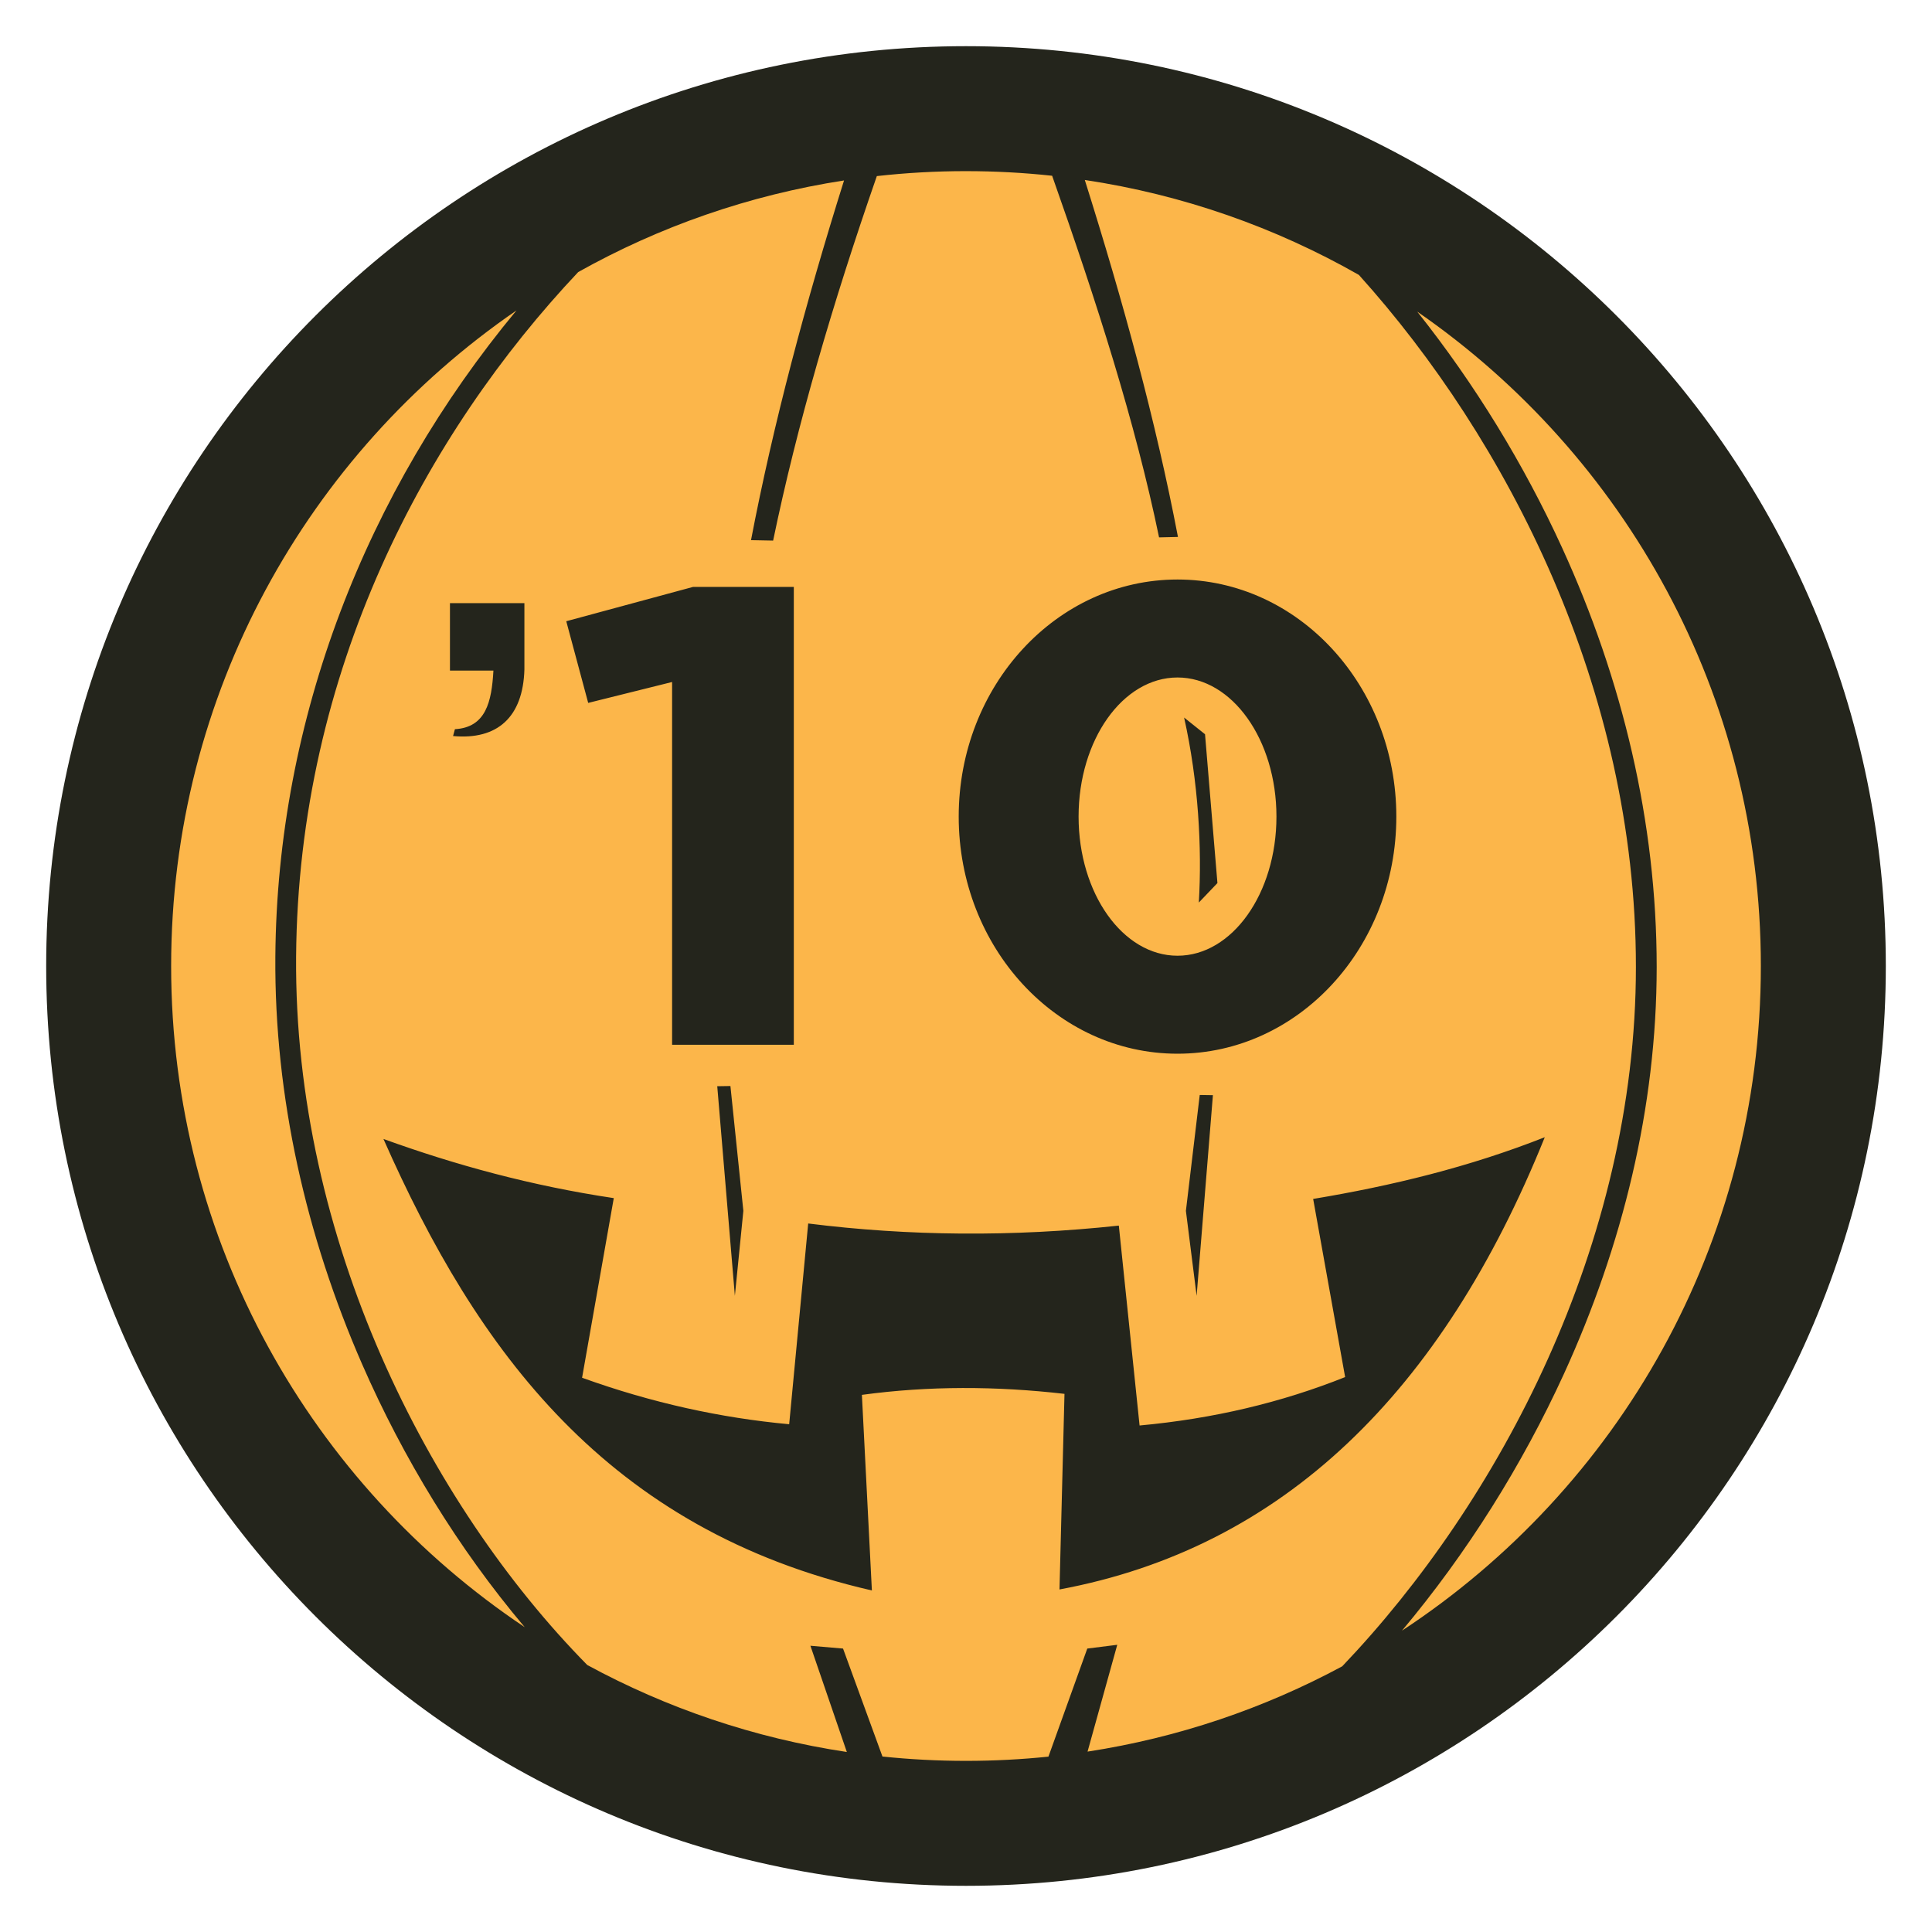
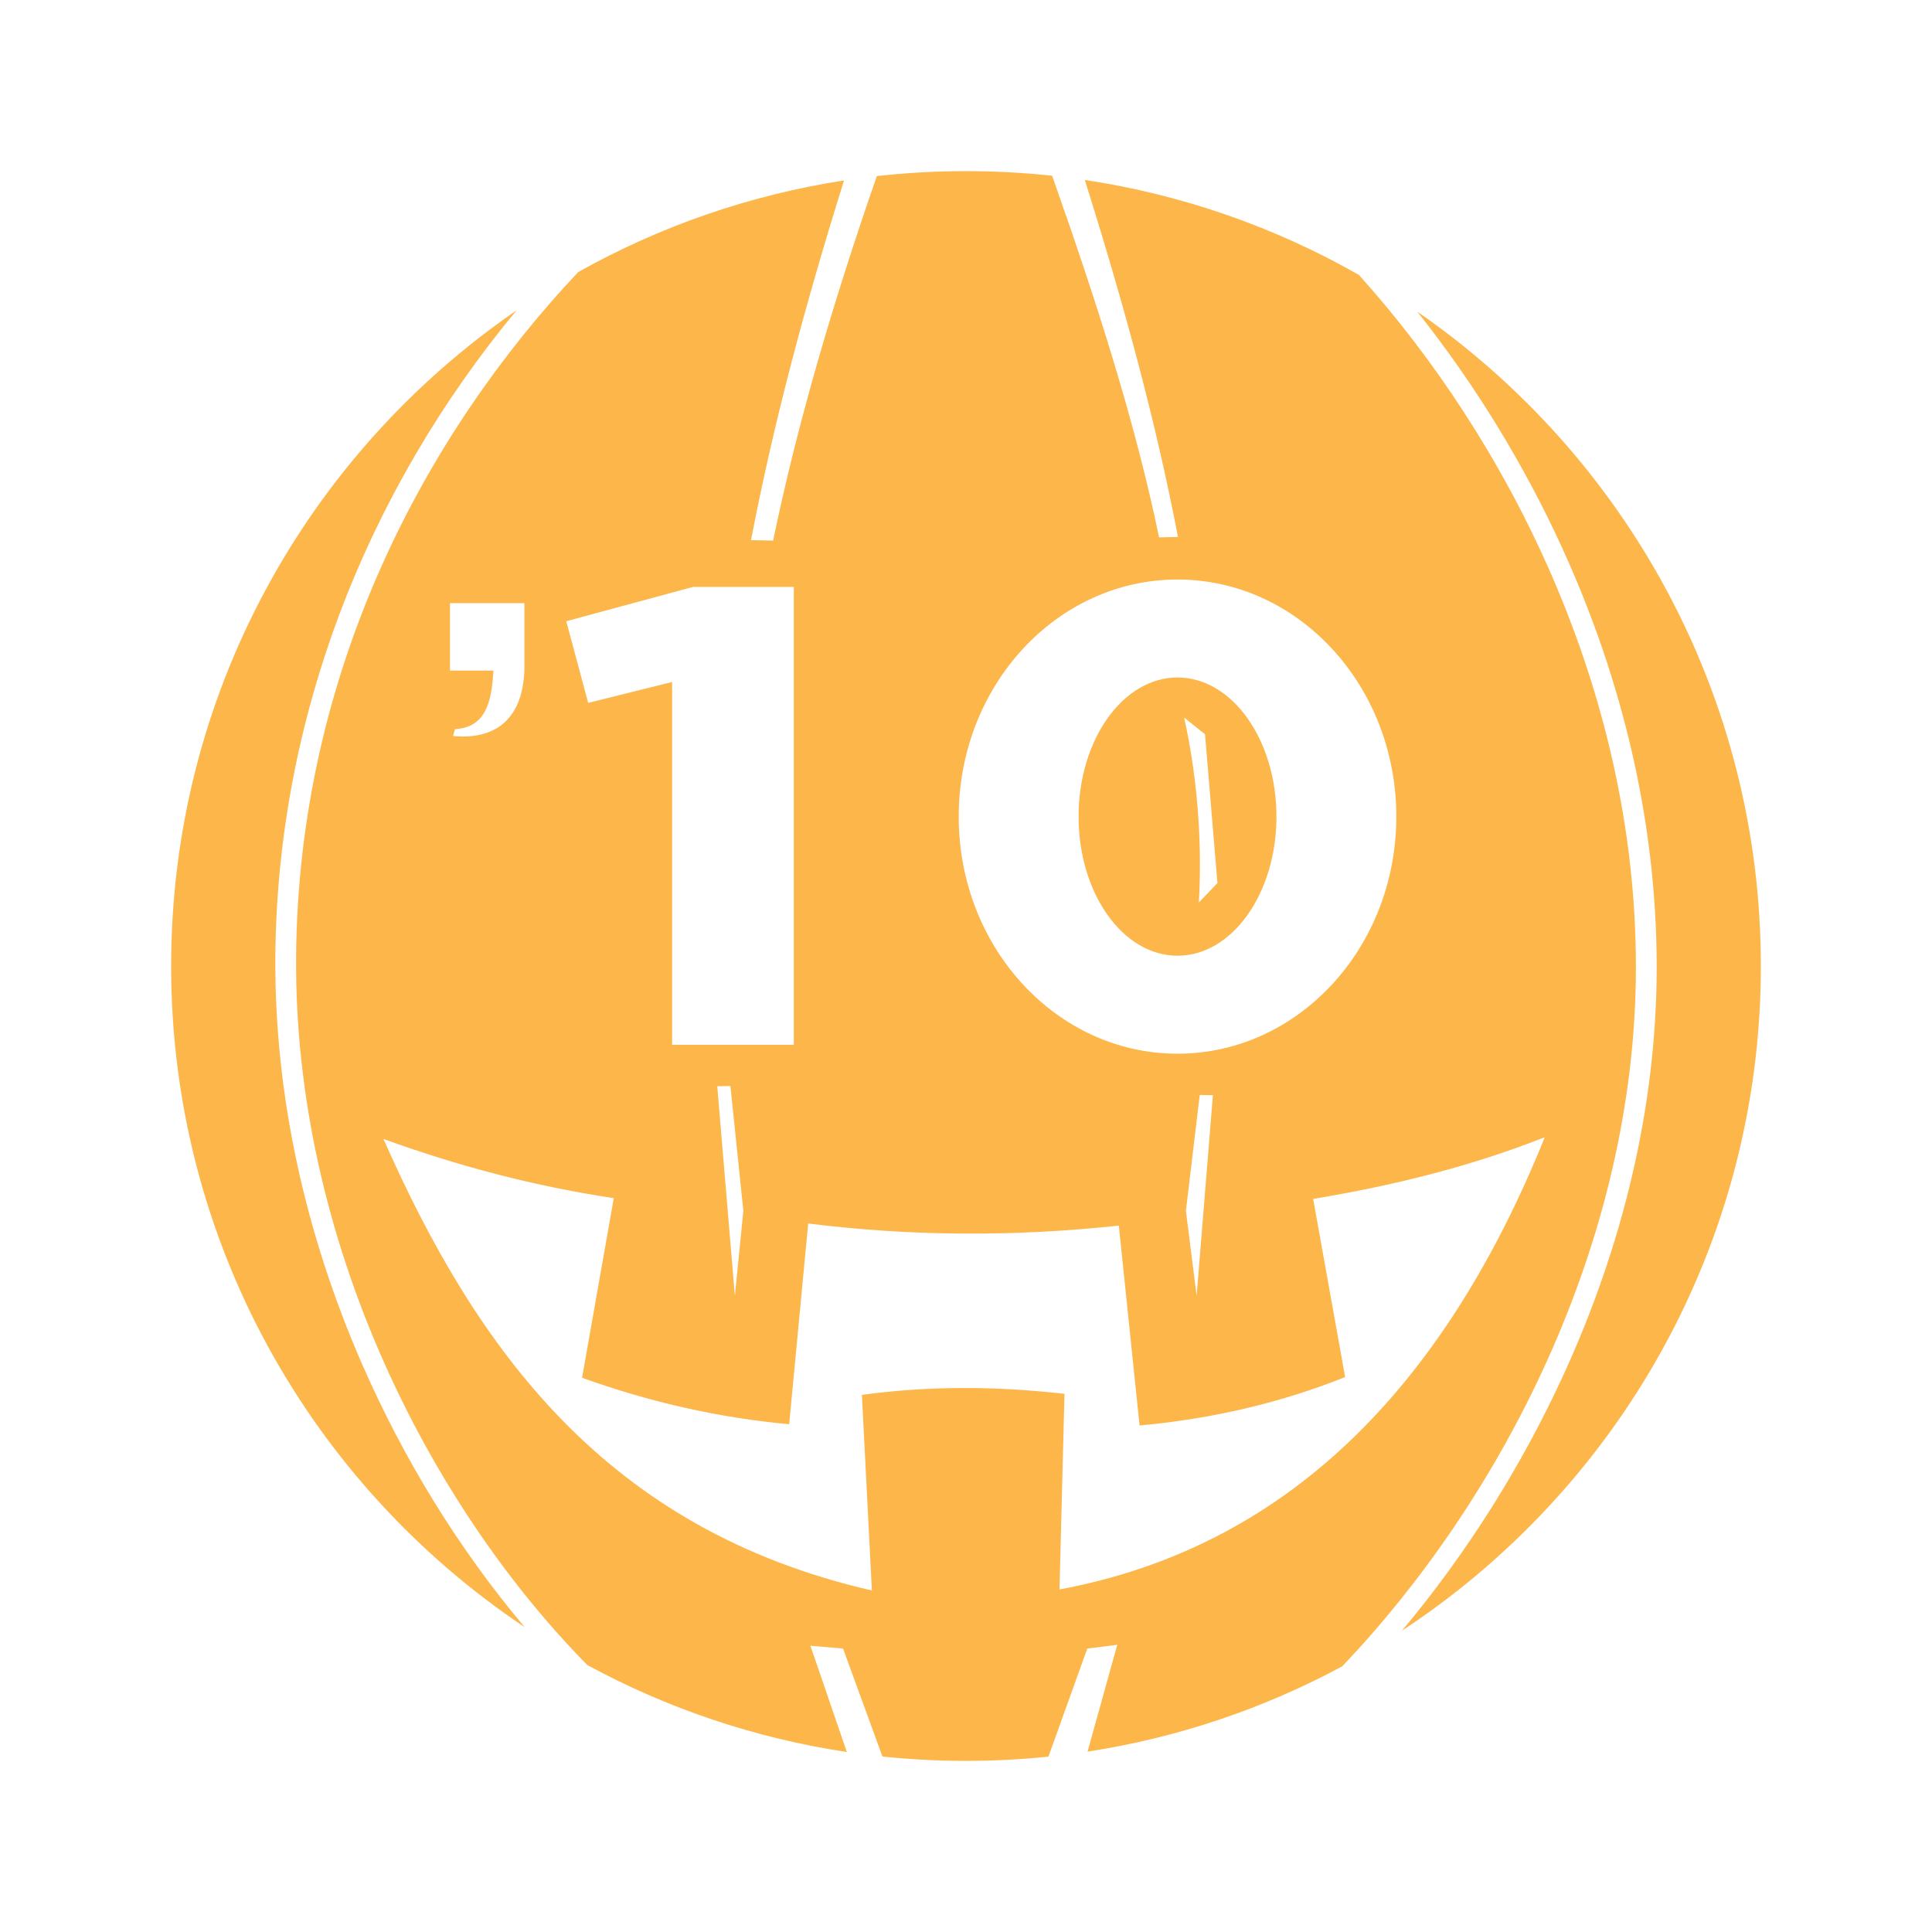
<svg xmlns="http://www.w3.org/2000/svg" xml:space="preserve" width="6in" height="6in" version="1.1" style="shape-rendering:geometricPrecision; text-rendering:geometricPrecision; image-rendering:optimizeQuality; fill-rule:evenodd; clip-rule:evenodd" viewBox="0 0 6000 6000">
  <defs>
    <style type="text/css">
   
    .fil0 {fill:none}
    .fil1 {fill:#24251C}
    .fil2 {fill:#FCB64A}
   
  </style>
  </defs>
  <g id="Capa_x0020_1">
    <g id="_2739909502944">
-       <rect class="fil0" x="-0" y="-0" width="6000" height="6000" />
-       <ellipse id="contour" class="fil1" cx="3000" cy="3000" rx="2834.92" ry="2834.93" />
-       <path id="contour_2" class="fil1" d="M3000 143.41c1577.65,0 2856.58,1278.94 2856.58,2856.59 0,1577.65 -1278.93,2856.59 -2856.58,2856.59 -1577.65,0 -2856.57,-1278.94 -2856.57,-2856.59 0,-1577.65 1278.93,-2856.59 2856.57,-2856.59zm-0.02 388.11c1363.31,0 2468.51,1105.19 2468.51,2468.5 0,1363.31 -1105.19,2468.51 -2468.51,2468.51 -1363.31,0 -2468.5,-1105.19 -2468.5,-2468.51 0,-1363.31 1105.19,-2468.5 2468.5,-2468.5z" />
      <path class="fil2" d="M1397.38 1873.17l231.2 0 0 205.89c-4.26,147.75 -83.59,219.53 -221.56,206.77l5.78 -21.28c96.1,-5.58 114.12,-84.56 119.57,-182.03l-135 0 0 -209.36zm361.22 56.13l393.78 -106.59 312.88 0 0 1421.98 -378.01 0 0 -1126.67 -260.56 64.91 -68.1 -253.62zm1898.28 -129.57c375.3,0 679.53,329.67 679.53,736.33 0,406.67 -304.23,736.33 -679.53,736.33 -375.29,0 -679.52,-329.67 -679.52,-736.33 0,-406.66 304.23,-736.33 679.52,-736.33zm0 304.27c169.69,0 307.25,193.44 307.25,432.06 0,238.62 -137.56,432.06 -307.25,432.06 -169.69,0 -307.24,-193.44 -307.24,-432.06 0,-238.62 137.56,-432.06 307.24,-432.06zm-2466.06 1433.14c223.63,81 459.65,145.48 715.33,183.75l-98.44 557.83c217.13,78.26 431.37,124.89 643.14,144.38l59.06 -623.45c312.33,39.18 633.7,42.12 964.71,6.56l64.43 620.79c229.43,-21.02 441.83,-71.82 638.38,-150.37l-99.31 -553.26c244.41,-40.69 485.26,-99.2 719.32,-191.67 -318.7,790.69 -811.78,1275.17 -1507.09,1404.51l15.5 -607.45c-212.26,-24.35 -422.14,-25.07 -629.15,3.1l30.99 607.45c-823.32,-188.71 -1226.81,-745.68 -1516.87,-1402.16zm1809.16 -3005.63c90.39,0 179.65,4.86 267.52,14.34 138.96,393.52 257.99,764.89 332.08,1123.04l58.69 -1.35c-69.08,-361.15 -169.5,-728.2 -289.33,-1108.62 305.7,45.84 593.05,147.74 851.27,294.9 457.66,508.23 860.27,1282.69 860.27,2149.17 0,861.85 -425.74,1662.22 -912.11,2171.94 -242.19,130.41 -508.65,221.54 -790.87,264.87l92.24 -331.72 -93.09 11.67 -120.62 335.64c-84.17,8.68 -169.59,13.13 -256.06,13.13 -87.61,0 -174.16,-4.57 -259.42,-13.48l-122.41 -335.3 -101.33 -8.69 113.11 329.9c-288.02,-43.29 -559.74,-136.34 -806.12,-270.13 -494.85,-502.71 -910.76,-1324.19 -904.23,-2199.28 6.64,-889.8 404.04,-1626.01 876.11,-2126.65 251.33,-140.78 529.77,-238.89 825.55,-284.48 -119.64,381.12 -219.9,756.4 -288.89,1117.11l68.69 1.35c74.04,-357.91 184.81,-737.18 322.07,-1131.99 90.89,-10.16 183.27,-15.39 276.87,-15.39zm677.37 1696.88l64.97 51.89 38.51 462.16 -57.77 60.52c10.08,-169.15 -1.27,-376.05 -45.71,-574.57zm-1408.96 1144.36l-40.91 0.63 54.73 650.89 26.35 -263.83 -40.17 -387.69zm1457.48 27.83l40.91 0.63 -50.56 623.06 -33.3 -263.83 42.95 -359.87zm675.39 -2432.85c644.7,445.37 1067.23,1189.43 1067.23,2032.29 0,863.31 -443.28,1622.96 -1114.54,2064.17 202.37,-241.19 373.41,-514.24 503.06,-797.7 181.11,-395.97 287.97,-826.87 287.97,-1263.49 0,-450.36 -106.71,-892.88 -293.59,-1301.55 -118.35,-258.81 -270.88,-508.53 -450.13,-733.72zm-2771.72 4085.61c-662.04,-442.75 -1098.06,-1197.08 -1098.06,-2053.32 0,-845.13 424.8,-1590.94 1072.43,-2035.89 -466.88,562.7 -743.29,1267.45 -748.81,2006.95 -3.25,435.04 95.68,867.92 269.55,1265.73 126.96,290.46 298.1,571.88 504.89,816.54z" />
    </g>
  </g>
</svg>